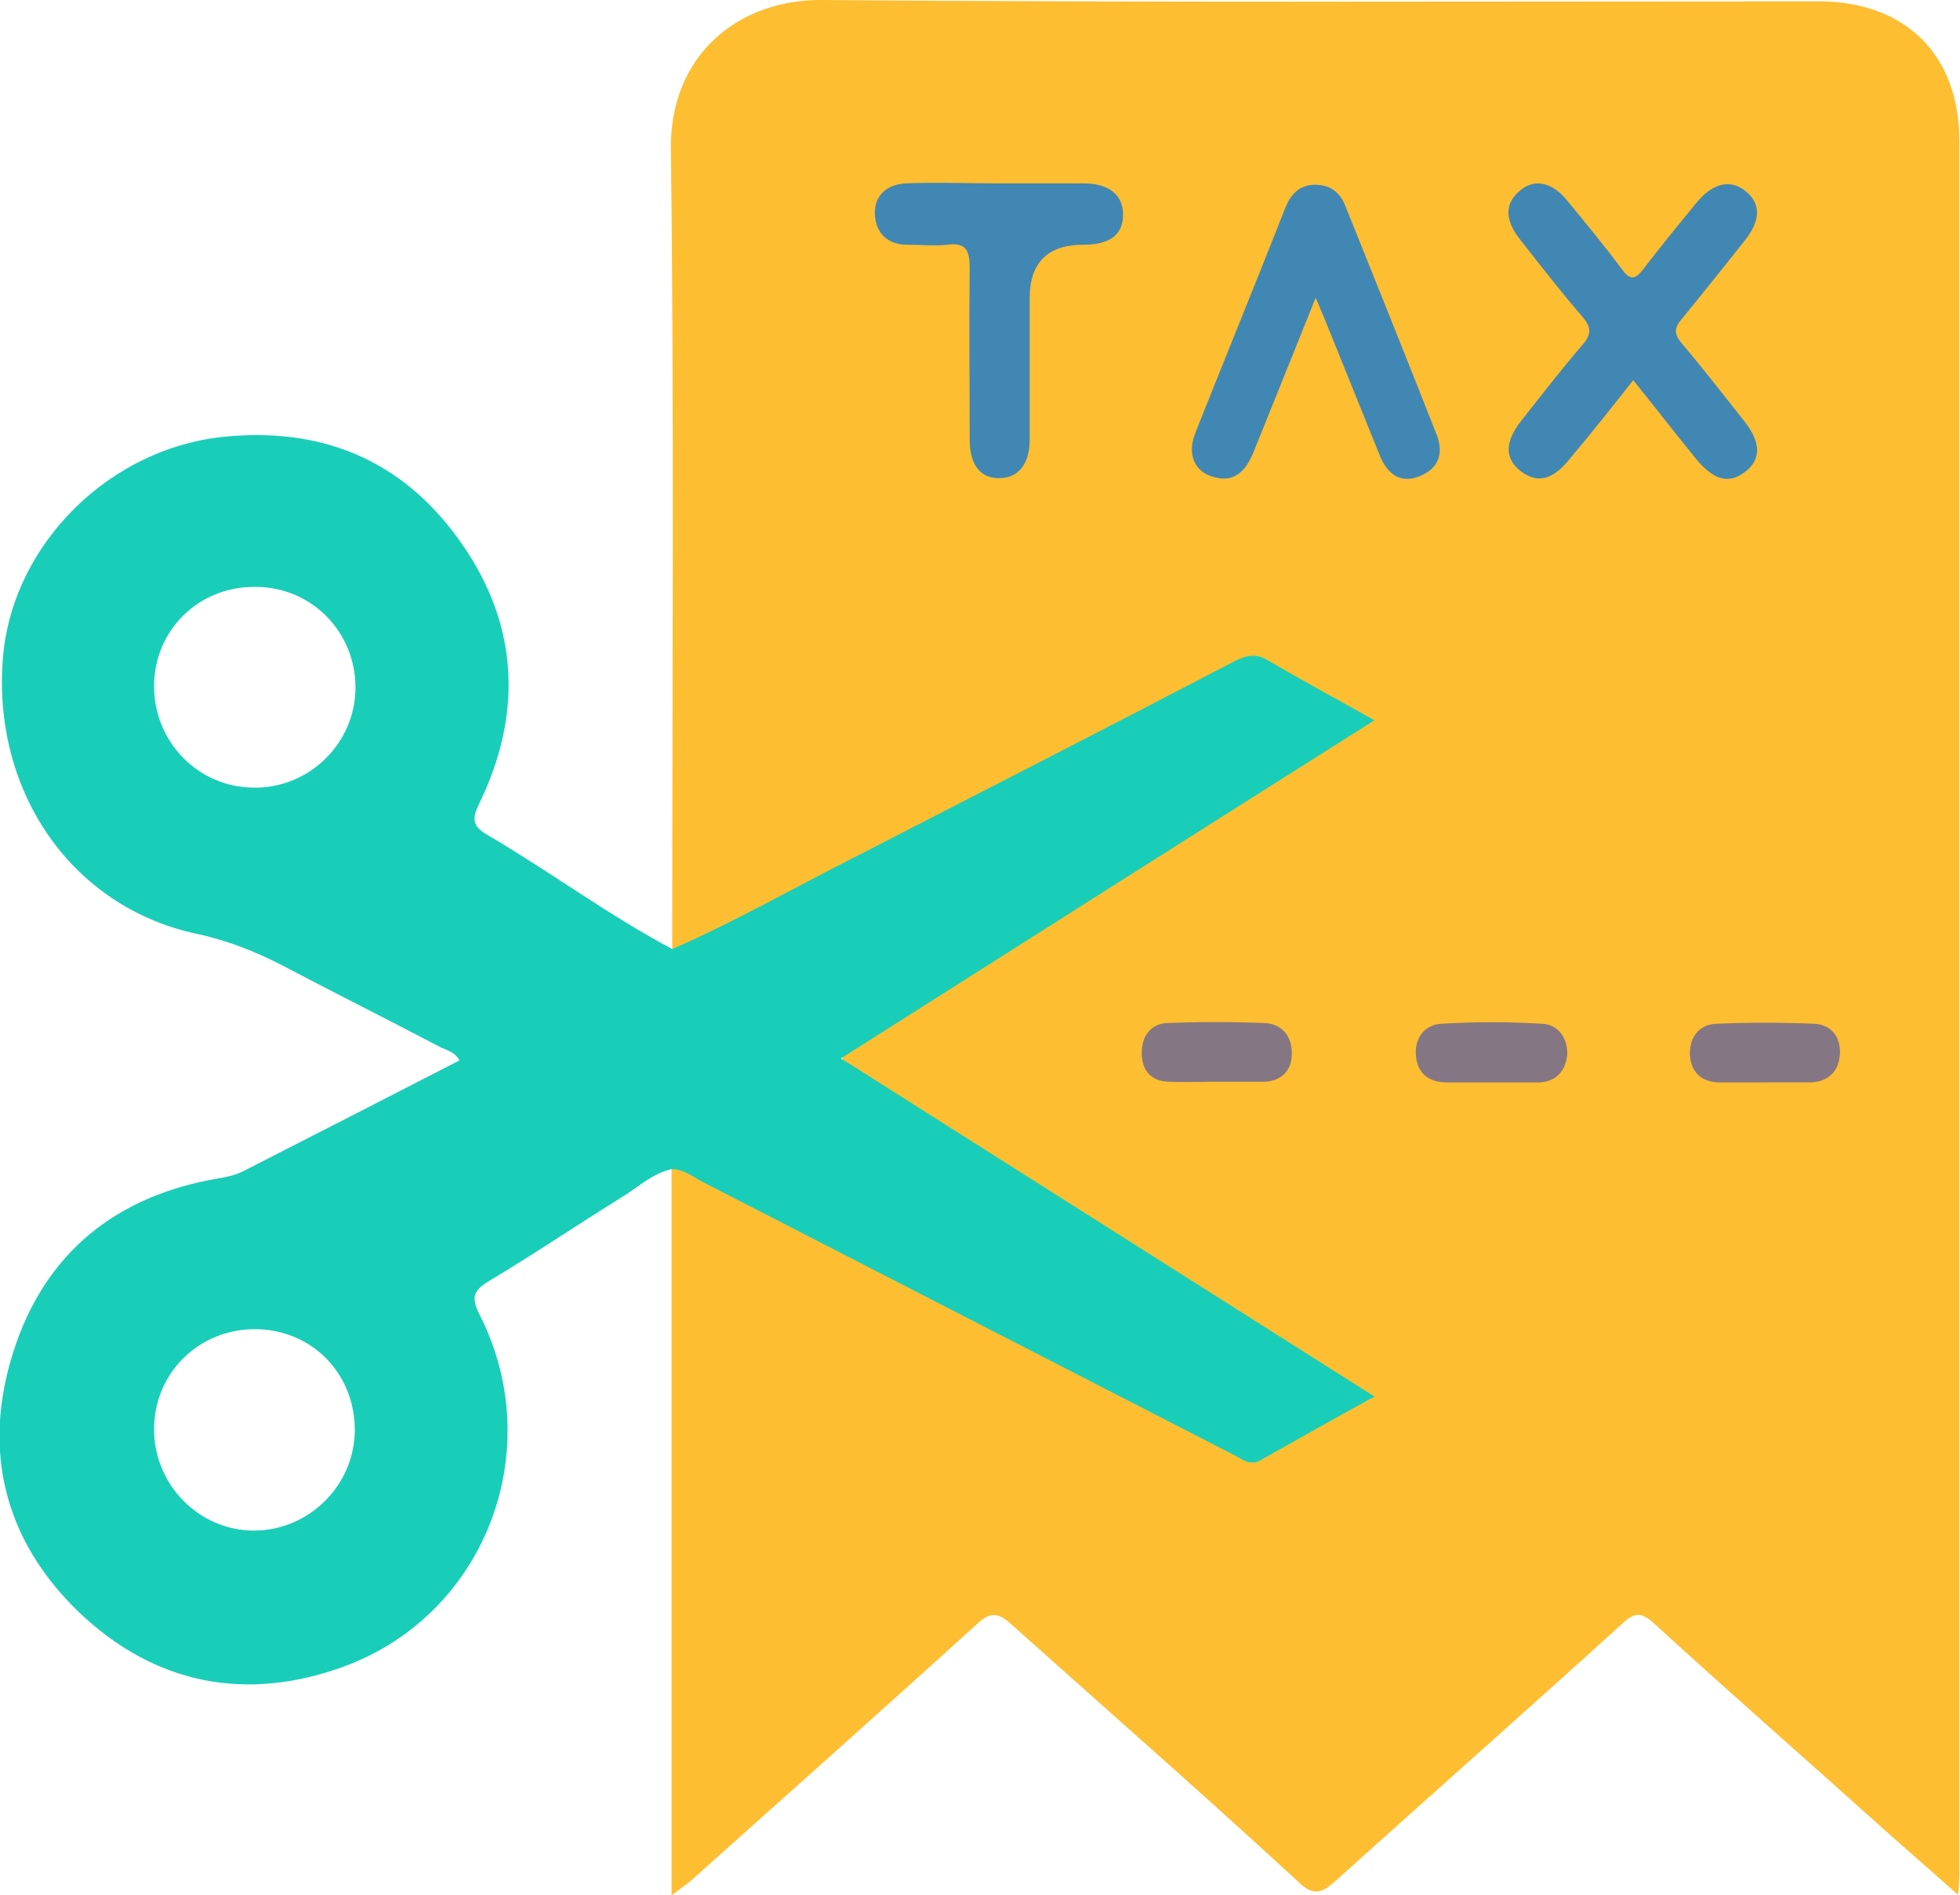
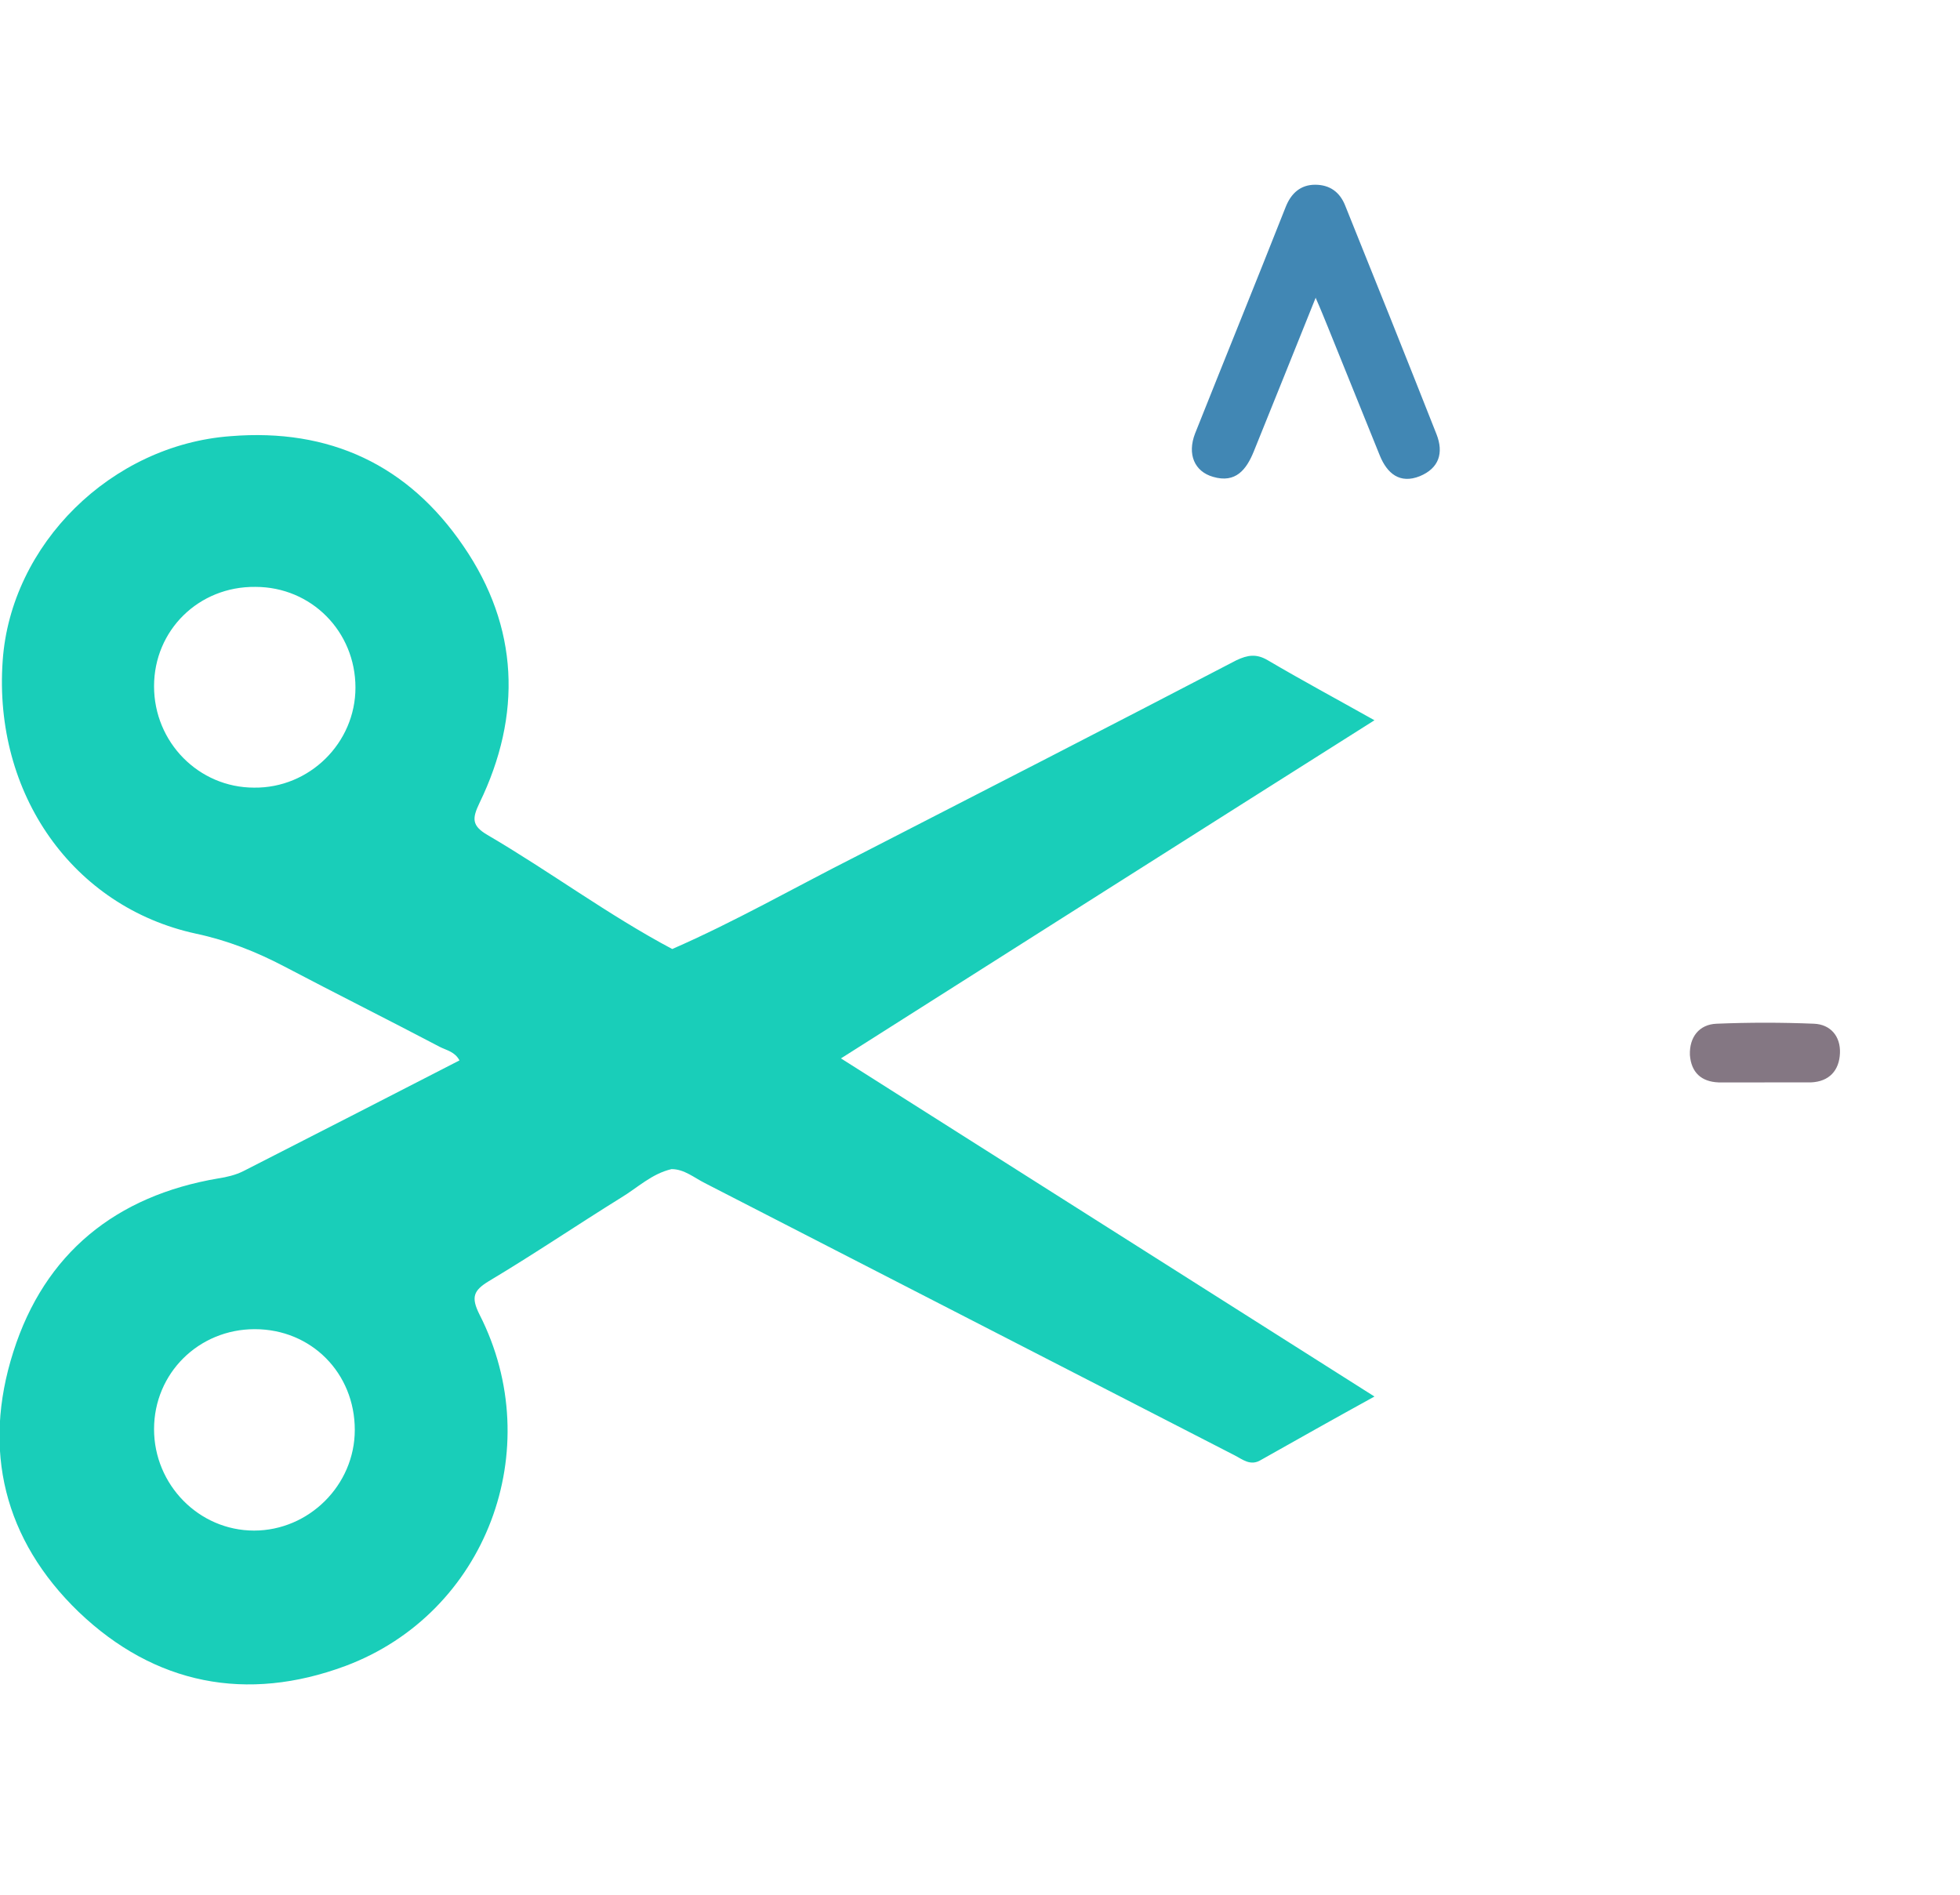
<svg xmlns="http://www.w3.org/2000/svg" id="uuid-157023f8-40a6-42ca-b444-a6df93ed41d3" viewBox="0 0 293.9 284.1">
  <defs>
    <style>      .cls-1 {        fill: #febe31;      }      .cls-1, .cls-2, .cls-3, .cls-4 {        stroke-width: 0px;      }      .cls-2 {        fill: #847783;      }      .cls-3 {        fill: #4187b4;      }      .cls-4 {        fill: #19ceb9;      }    </style>
  </defs>
-   <path class="cls-1" d="M100.8,142.2c0-39.9.3-79.9-.2-119.8-.2-14.1,10.1-22.5,22.6-22.4,49.8.4,99.7.2,149.5.2,13,0,21.1,8,21.1,20.9,0,86.5,0,172.9,0,259.4,0,1,0,1.9-.2,3.6-4.6-4.1-8.8-7.7-12.9-11.4-10.9-9.8-21.9-19.4-32.7-29.3-2.1-1.9-3.1-1.5-4.9.2-14.2,12.9-28.6,25.6-42.8,38.4-2.1,1.9-3.4,2.4-5.8,0-14.1-13-28.5-25.6-42.8-38.4-1.9-1.7-3.1-2.1-5.3,0-14.2,12.9-28.5,25.6-42.8,38.4-.7.6-1.5,1.1-2.9,2.2v-108.9c2-1.1,3.5.4,5.1,1.2,25.1,12.8,50.3,25.5,75.2,38.8,5.1,2.7,9.2,3,13.7-.5,1.7-1.4,3.9-2.1,5.8-3.2,3.5-2.1,3.5-2.3.2-4.5-5.5-3.6-11.1-7.1-16.7-10.6-18.2-11.6-36.6-23.1-54.7-34.8-3.9-2.5-4-3.7-.1-6.1,12.6-7.9,25.1-16,37.8-23.9,11.4-7.1,22.7-14.4,34-21.6,3.3-2.1,3.2-2.1-.1-4-3.3-1.9-6.7-3.5-9.9-5.6-2-1.3-4-1.5-6.2-.3-18.9,10.2-38.3,19.6-57.2,29.7-8,4.3-16.2,8-24.2,12.3-.8.4-1.7,1.1-2.6,0h0Z" />
-   <path class="cls-3" d="M244.9,57c-3.3,4.2-6.4,8.1-9.6,11.9-2.5,3.1-4.8,3.6-7.2,1.8-2.5-1.9-2.5-4.4,0-7.6,3-3.8,6-7.7,9.2-11.4,1.5-1.7,1.2-2.8-.1-4.3-3.2-3.7-6.2-7.6-9.2-11.4-2.4-3-2.4-5.5-.1-7.4,2.2-1.9,4.9-1.3,7.2,1.6,2.8,3.4,5.6,6.8,8.2,10.3,1.1,1.5,1.9,1.4,3,0,2.6-3.4,5.3-6.7,8-10,2.5-3.1,5.2-3.7,7.5-1.8,2.3,1.9,2.2,4.4-.2,7.4-3.1,3.9-6.2,7.8-9.4,11.7-1.2,1.4-1.2,2.3,0,3.7,3.2,3.8,6.3,7.8,9.4,11.7,2.5,3.2,2.5,5.8,0,7.6-2.4,1.8-4.6,1.2-7.2-1.9-3.1-3.8-6.2-7.8-9.5-11.9h0Z" />
  <path class="cls-3" d="M197.3,44.6c-3.3,8.2-6.3,15.7-9.3,23.1-1.1,2.7-2.7,4.8-6.1,3.8-2.8-.8-3.9-3.4-2.7-6.5,4.5-11.3,9.1-22.6,13.6-34,.8-2,2.2-3.3,4.4-3.3,2.2,0,3.7,1.1,4.5,3.1,4.6,11.4,9.2,22.9,13.7,34.3,1.1,2.8.4,5.1-2.5,6.3-3,1.2-4.9-.4-6-3.1-2.6-6.4-5.2-12.9-7.8-19.3-.5-1.2-1-2.5-1.8-4.3Z" />
-   <path class="cls-3" d="M150.1,27.5c4.1,0,8.3,0,12.4,0,4,0,6,1.9,5.9,4.9-.1,2.9-2.1,4.3-6,4.3-5.3,0-8,2.7-8,8s0,14.2,0,21.2c0,3.7-1.7,5.8-4.6,5.8s-4.4-2.1-4.4-5.9c0-8.5-.1-17.1,0-25.6,0-2.6-.5-3.9-3.4-3.5-1.9.2-3.9,0-5.9,0-2.9,0-4.7-1.6-4.9-4.4-.2-2.9,1.7-4.6,4.5-4.8,4.8-.2,9.5,0,14.3,0h0q0,0,0,0Z" />
-   <path class="cls-2" d="M182.5,162.2c-2.4,0-4.9.1-7.3,0-2.6-.1-4-1.7-4-4.3,0-2.6,1.4-4.4,3.8-4.5,4.9-.2,9.7-.2,14.6,0,2.8.1,4.2,2.2,4.1,4.7,0,2.4-1.6,4.1-4.3,4.1-2.3,0-4.6,0-6.9,0h0s0,0,0,0Z" />
-   <path class="cls-2" d="M223.3,162.3c-2.2,0-4.4,0-6.6,0-2.7-.1-4.3-1.6-4.4-4.3-.1-2.6,1.5-4.4,3.9-4.5,5-.3,10-.3,15,0,2.4.1,3.9,2.1,3.8,4.6-.2,2.4-1.6,4.1-4.2,4.2-2.4,0-4.9,0-7.3,0h0s0,0,0,0Z" />
  <path class="cls-2" d="M264.6,162.3c-2.3,0-4.6,0-6.9,0-2.6-.1-4.1-1.5-4.3-4.1-.1-2.7,1.4-4.6,4-4.7,4.9-.2,9.7-.2,14.6,0,2.5.1,4,1.9,3.9,4.4-.1,2.6-1.6,4.3-4.4,4.4-2.3,0-4.6,0-6.9,0h0Z" />
  <path class="cls-4" d="M206.1,108c-5.7-3.2-10.9-6-16-9-1.7-1-3-.8-4.7,0-19,9.9-38.1,19.7-57.2,29.5-9.1,4.6-18,9.7-27.4,13.8h0c-9.6-5.1-18.3-11.6-27.7-17.1-2.4-1.4-2.3-2.5-1.2-4.8,6.4-13.2,5.9-26.4-2.4-38.5-8.3-12.2-20.1-17.7-34.9-16.5C16.7,66.7,1.6,81.6.4,99.1c-1.4,19.9,10.5,36.9,29,40.9,4.7,1,9,2.7,13.2,4.9,7.8,4.1,15.6,8,23.4,12.1,1,.5,2.2.7,2.9,2-10.9,5.6-21.6,11.1-32.4,16.6-1.2.6-2.5.9-3.8,1.1-15.3,2.6-26,11.2-30.7,26-4.7,14.7-1.4,28.2,9.8,39,11.4,10.9,25.2,13.6,40,8.1,21.1-7.9,30.4-32.5,20.1-52.7-1.3-2.6-.9-3.6,1.4-5,6.7-4,13.2-8.4,19.8-12.5,2.5-1.5,4.6-3.6,7.6-4.3,1.9,0,3.4,1.3,5,2.1,26.5,13.6,52.9,27.2,79.4,40.8,1.2.6,2.4,1.7,4,.7,5.5-3.1,11-6.2,17-9.5-26.8-17-53.2-33.7-80-50.7,26.8-17,53.1-33.7,80-50.7ZM38.1,118.1c-8.3,0-15-6.8-15-15.2,0-8.4,6.7-15,15.2-14.9h0c8.4,0,15,6.7,15,15.1,0,8.3-6.9,15.1-15.2,15ZM38.1,229.5c-8.3,0-15-6.9-15-15.2,0-8.4,6.7-15,15.1-15,8.5,0,15,6.6,15,15.1,0,8.3-6.9,15.1-15.1,15.1Z" />
</svg>